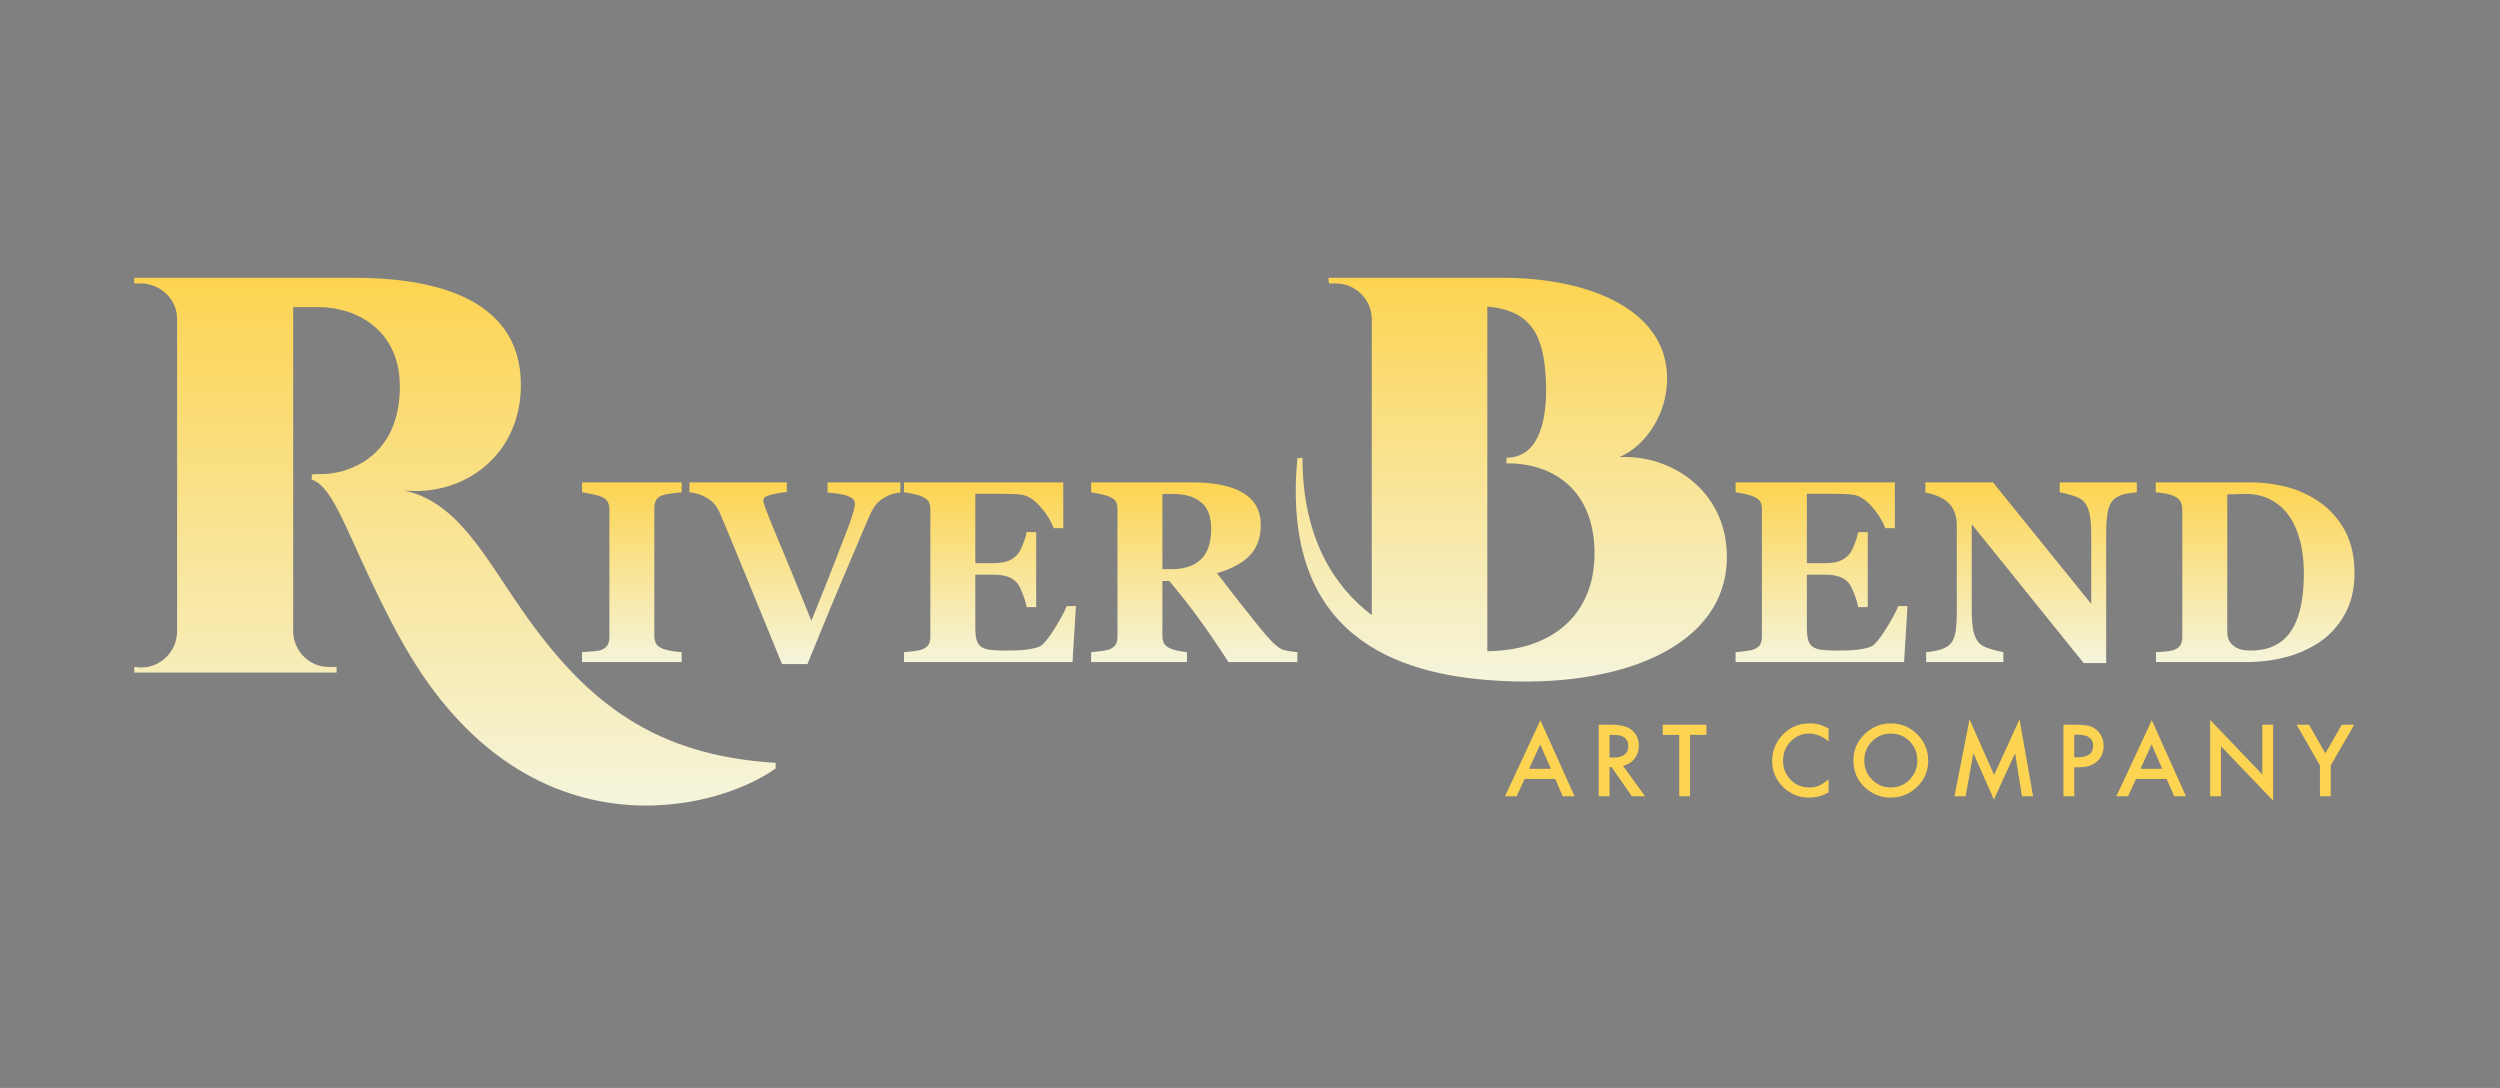
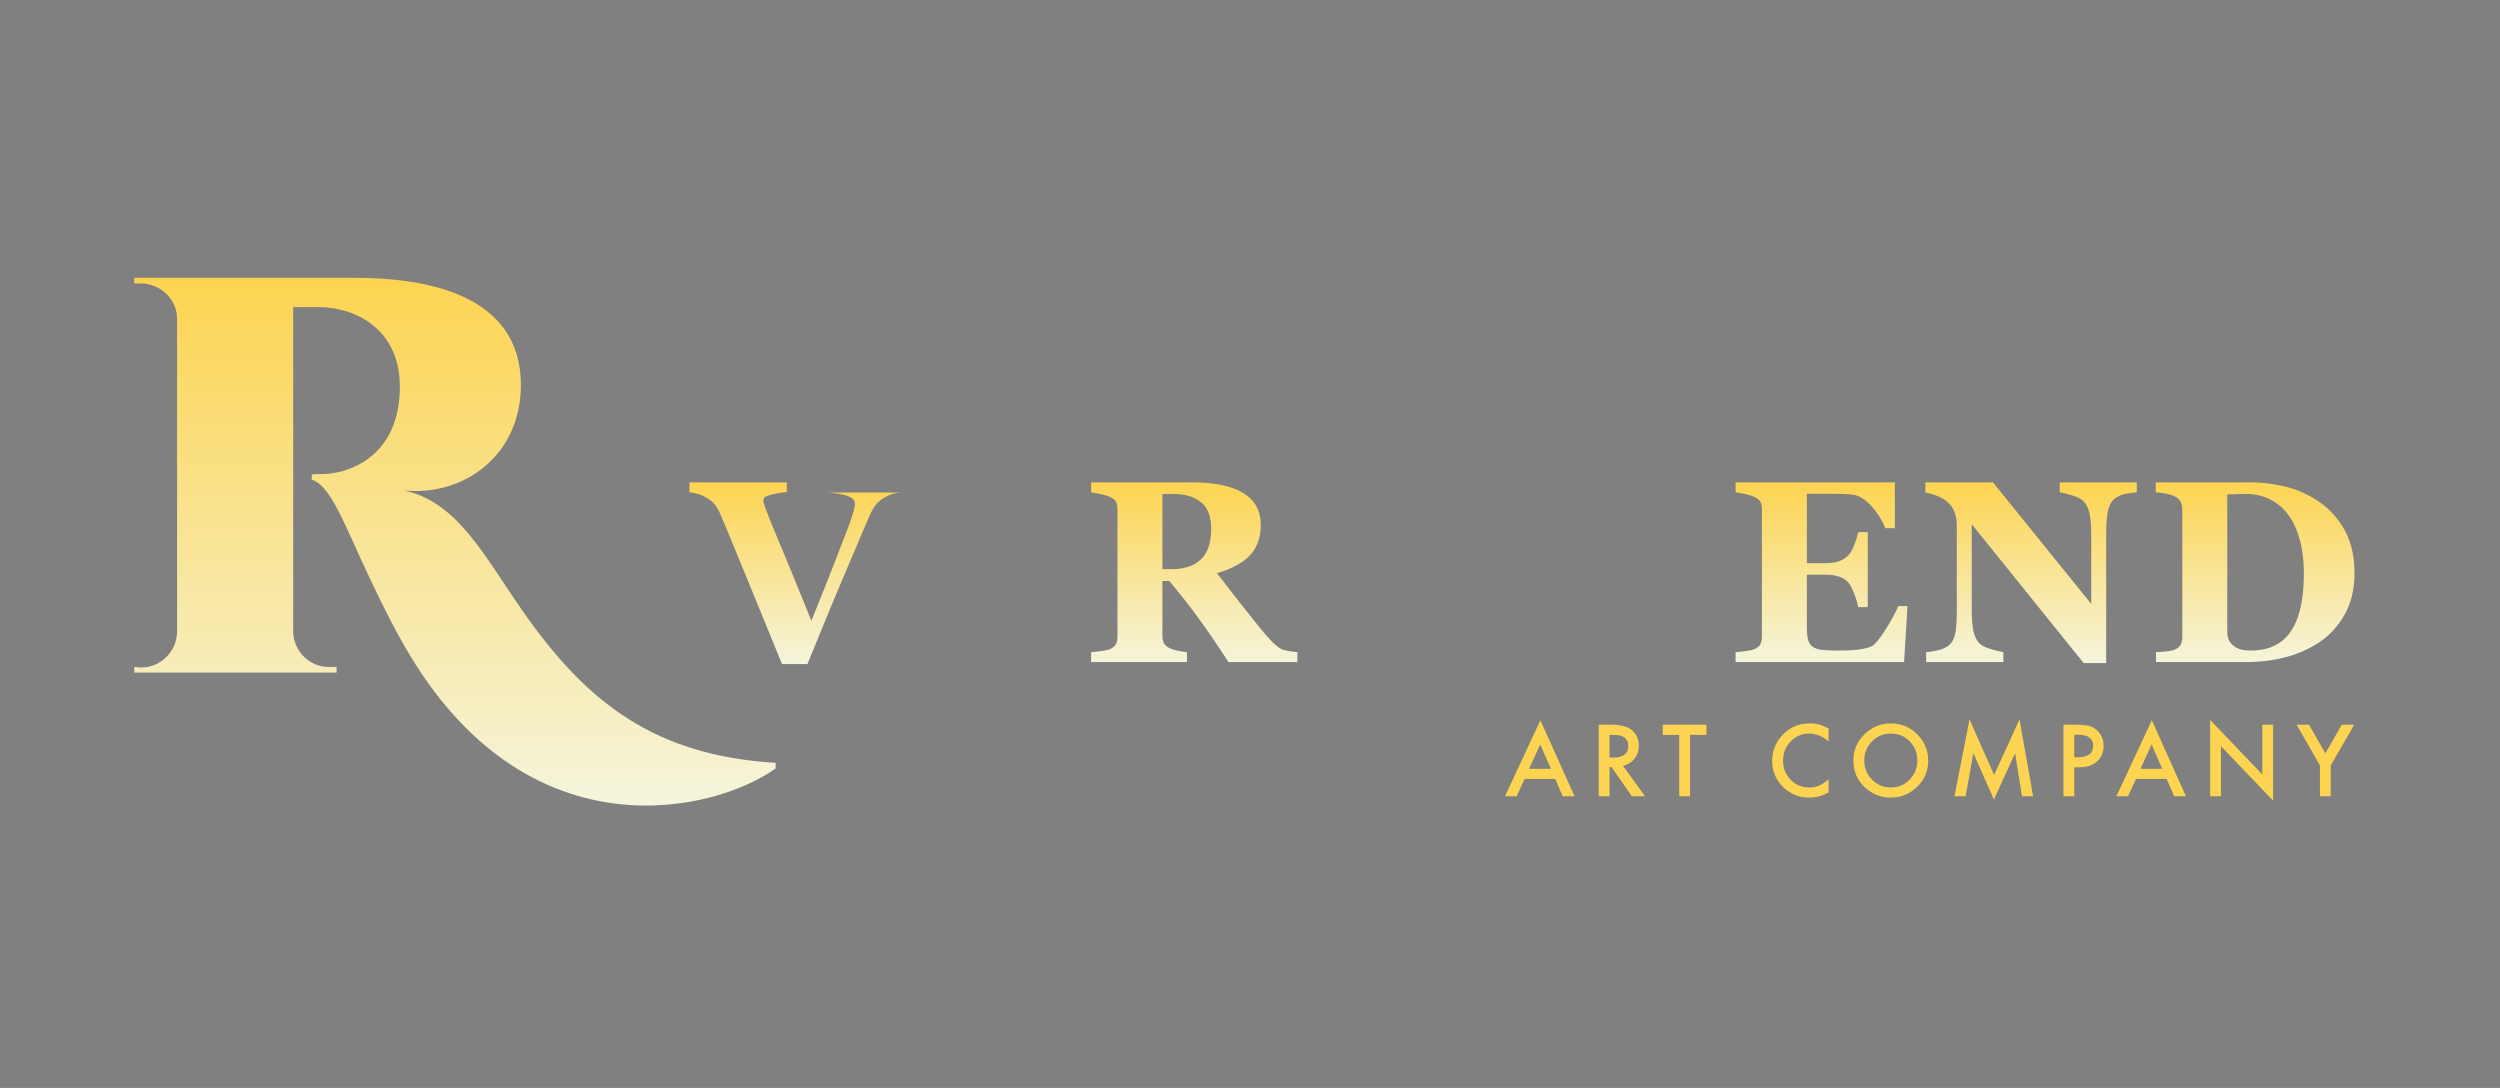
<svg xmlns="http://www.w3.org/2000/svg" viewBox="0 0 540 235" fill="none">
  <rect x="0" y="0" width="540" height="235" fill="#808080" stroke="none" />
-   <rect height="234.133" fill="#000" />
  <path d="M112.999 132.125c-8.644-12.427-14.244-23.757-25.809-26.194 13.148 1.34 25.322-7.675 25.322-22.783C112.512 63.168 91.208 60 76.478 60H29v1.218h1.583c4.139.122 7.669 3.412 7.669 7.676v67.617c-.122 4.264-3.53 7.676-7.791 7.676L29 144.065v1.218h43.704v-1.218h-1.461c-4.383.122-7.791-3.412-7.913-7.554V66.335h5.478c8.035 0 17.043 4.752 17.53 16.082.122 2.315-.121 3.899-.243 4.995-1.583 11.209-10.47 14.986-16.678 14.986-.487 0-1.583 0-2.07.122v1.096c2.435.731 4.505 4.142 6.452 8.163 2.678 5.361 8.522 19.615 15.096 30.336 26.173 42.764 65.494 33.261 78.642 23.88v-1.219c-25.93-1.584-40.66-12.792-54.538-32.651z" fill="url(#paint0_linear)" />
-   <path d="M147.242 143h-21.519v-2.133c.492-.036 1.212-.091 2.16-.164.966-.073 1.631-.182 1.996-.328.674-.273 1.13-.629 1.367-1.066.255-.456.383-1.03.383-1.723v-27.508c0-.62-.119-1.167-.356-1.64-.237-.474-.701-.857-1.394-1.149-.438-.182-1.085-.365-1.941-.547-.857-.2-1.596-.337-2.215-.41v-2.133h21.519v2.133a67.09 67.09 0 00-2.051.246c-.82.091-1.513.228-2.078.41-.711.237-1.185.611-1.422 1.121-.237.493-.355 1.058-.355 1.696v27.48c0 .656.118 1.222.355 1.695.256.456.73.83 1.422 1.122.383.164 1.012.328 1.887.492a22.79 22.79 0 002.242.273V143z" fill="url(#paint1_linear)" />
-   <path d="M194.477 106.387a8.685 8.685 0 00-1.723.328 7.644 7.644 0 00-1.695.765c-.784.456-1.395.948-1.832 1.477-.419.51-.839 1.221-1.258 2.133a276.897 276.897 0 00-2.379 5.523c-1.021 2.407-2.187 5.15-3.5 8.231a1807.318 1807.318 0 00-3.801 9.105l-3.882 9.489h-5.497c-2.552-6.253-5.149-12.606-7.792-19.059-2.644-6.453-4.503-10.938-5.579-13.453-.419-.912-.829-1.595-1.23-2.051-.383-.474-1.003-.957-1.859-1.449-.62-.347-1.167-.584-1.641-.711-.474-.146-1.103-.274-1.887-.383v-2.133h21.028v2.078c-1.969.237-3.309.493-4.02.766-.693.255-1.039.583-1.039.984 0 .201.027.42.082.657l.301.902c.583 1.604 1.64 4.229 3.172 7.875 1.531 3.628 3.8 9.169 6.808 16.625a909.3 909.3 0 004.594-11.512 3548 3548 0 003.227-8.312 39.276 39.276 0 001.121-3.254c.31-1.021.464-1.787.464-2.297 0-.583-.419-1.066-1.257-1.449-.839-.401-2.388-.693-4.649-.875v-2.188h15.723v2.188z" fill="url(#paint2_linear)" />
-   <path d="M229.668 114.098h-2.078c-.528-1.477-1.44-2.972-2.734-4.485-1.294-1.513-2.58-2.406-3.856-2.679-.547-.128-1.312-.201-2.297-.219a64.776 64.776 0 00-2.406-.055h-5.633v14.985h3.993c1.002 0 1.914-.119 2.734-.356.82-.237 1.568-.693 2.242-1.367.419-.419.839-1.158 1.258-2.215.437-1.057.72-1.978.848-2.762h2.078v16.188h-2.078c-.11-.766-.392-1.723-.848-2.871-.438-1.167-.857-1.969-1.258-2.407a4.569 4.569 0 00-2.133-1.339c-.82-.256-1.768-.383-2.843-.383h-3.993v11.183c0 1.167.082 2.097.246 2.789.183.675.511 1.194.985 1.559.456.346 1.075.574 1.859.684.802.109 1.887.164 3.254.164.638 0 1.404-.009 2.297-.028a20.98 20.98 0 002.352-.164 14.297 14.297 0 002.132-.41c.675-.182 1.176-.446 1.504-.793.875-.893 1.86-2.251 2.953-4.074 1.094-1.841 1.814-3.217 2.161-4.129h1.996L231.664 143H195.27v-2.133c.51-.036 1.203-.109 2.078-.219.875-.109 1.495-.237 1.859-.382.693-.292 1.158-.657 1.395-1.094.237-.456.355-1.03.355-1.723v-27.371c0-.656-.1-1.194-.3-1.613-.201-.438-.684-.83-1.45-1.176-.474-.219-1.139-.419-1.996-.601a25.192 25.192 0 00-1.941-.356v-2.133h34.398v9.899z" fill="url(#paint3_linear)" />
+   <path d="M194.477 106.387a8.685 8.685 0 00-1.723.328 7.644 7.644 0 00-1.695.765c-.784.456-1.395.948-1.832 1.477-.419.51-.839 1.221-1.258 2.133a276.897 276.897 0 00-2.379 5.523c-1.021 2.407-2.187 5.15-3.5 8.231a1807.318 1807.318 0 00-3.801 9.105l-3.882 9.489h-5.497c-2.552-6.253-5.149-12.606-7.792-19.059-2.644-6.453-4.503-10.938-5.579-13.453-.419-.912-.829-1.595-1.23-2.051-.383-.474-1.003-.957-1.859-1.449-.62-.347-1.167-.584-1.641-.711-.474-.146-1.103-.274-1.887-.383v-2.133h21.028v2.078c-1.969.237-3.309.493-4.02.766-.693.255-1.039.583-1.039.984 0 .201.027.42.082.657l.301.902c.583 1.604 1.64 4.229 3.172 7.875 1.531 3.628 3.8 9.169 6.808 16.625a909.3 909.3 0 004.594-11.512 3548 3548 0 003.227-8.312 39.276 39.276 0 001.121-3.254c.31-1.021.464-1.787.464-2.297 0-.583-.419-1.066-1.257-1.449-.839-.401-2.388-.693-4.649-.875h15.723v2.188z" fill="url(#paint2_linear)" />
  <path d="M280.227 143h-14.875c-2.57-3.938-4.712-7.073-6.426-9.406-1.695-2.334-3.81-5.032-6.344-8.094h-1.504v11.785c0 .656.119 1.212.356 1.668.255.456.729.839 1.422 1.149.346.145.884.3 1.613.464.747.146 1.385.246 1.914.301V143h-20.699v-2.133a593.25 593.25 0 002.078-.219c.875-.109 1.495-.237 1.859-.382.693-.292 1.158-.657 1.395-1.094.237-.456.355-1.03.355-1.723v-27.371c0-.656-.1-1.203-.3-1.64-.201-.438-.684-.821-1.45-1.149-.583-.237-1.276-.437-2.078-.601a40.91 40.91 0 00-1.859-.356v-2.133h21.766c4.867 0 8.558.766 11.074 2.297 2.534 1.513 3.801 3.81 3.801 6.891 0 2.716-.784 4.903-2.352 6.562-1.55 1.641-3.919 2.926-7.109 3.856 1.239 1.604 2.679 3.463 4.32 5.578a528.382 528.382 0 005.168 6.48c.565.711 1.331 1.586 2.297 2.625.984 1.021 1.85 1.65 2.597 1.887.42.128.948.237 1.586.328.657.091 1.121.146 1.395.164V143zm-18.621-28.848c0-2.588-.729-4.475-2.188-5.66-1.44-1.203-3.5-1.804-6.179-1.804h-2.161v16.242h2.079c2.679 0 4.757-.702 6.234-2.106 1.476-1.403 2.215-3.627 2.215-6.672z" fill="url(#paint4_linear)" />
  <path d="M409.285 114.098h-2.078c-.529-1.477-1.44-2.972-2.734-4.485-1.295-1.513-2.58-2.406-3.856-2.679-.547-.128-1.312-.201-2.297-.219a64.776 64.776 0 00-2.406-.055h-5.633v14.985h3.992c1.003 0 1.915-.119 2.735-.356.82-.237 1.568-.693 2.242-1.367.419-.419.839-1.158 1.258-2.215.437-1.057.72-1.978.847-2.762h2.079v16.188h-2.079c-.109-.766-.391-1.723-.847-2.871-.438-1.167-.857-1.969-1.258-2.407a4.574 4.574 0 00-2.133-1.339c-.82-.256-1.768-.383-2.844-.383h-3.992v11.183c0 1.167.082 2.097.246 2.789.183.675.511 1.194.985 1.559.455.346 1.075.574 1.859.684.802.109 1.887.164 3.254.164.638 0 1.404-.009 2.297-.028a20.943 20.943 0 002.351-.164 14.286 14.286 0 002.133-.41c.675-.182 1.176-.446 1.504-.793.875-.893 1.86-2.251 2.953-4.074 1.094-1.841 1.814-3.217 2.16-4.129h1.997L411.281 143h-36.394v-2.133c.51-.036 1.203-.109 2.078-.219.875-.109 1.495-.237 1.859-.382.693-.292 1.158-.657 1.395-1.094.237-.456.355-1.03.355-1.723v-27.371c0-.656-.1-1.194-.301-1.613-.2-.438-.683-.83-1.449-1.176-.474-.219-1.139-.419-1.996-.601a25.192 25.192 0 00-1.941-.356v-2.133h34.398v9.899z" fill="url(#paint5_linear)" />
  <path d="M461.551 106.332c-.51.055-1.239.155-2.187.301a5.739 5.739 0 00-2.571 1.066c-.674.492-1.157 1.34-1.449 2.543-.273 1.185-.41 2.935-.41 5.25v27.727h-4.867l-24.172-29.996v18.211c0 2.26.146 3.983.437 5.168.31 1.166.802 2.023 1.477 2.57.492.401 1.276.756 2.351 1.066 1.076.31 1.933.52 2.571.629V143h-16.68v-2.133a17.852 17.852 0 002.434-.383c.929-.218 1.704-.546 2.324-.984.711-.529 1.194-1.322 1.449-2.379.274-1.075.41-2.871.41-5.387v-18.375c0-.911-.146-1.768-.437-2.57a5.157 5.157 0 00-1.313-2.105 6.965 6.965 0 00-2.215-1.45c-.82-.364-1.759-.647-2.816-.847v-2.188h14.602l21.218 26.25v-14.683c0-2.334-.155-4.065-.464-5.196-.31-1.148-.803-1.996-1.477-2.543-.529-.419-1.313-.774-2.352-1.066-1.039-.31-1.877-.52-2.515-.629v-2.133h16.652v2.133z" fill="url(#paint6_linear)" />
  <path d="M500.637 108.191c2.37 1.55 4.284 3.619 5.743 6.207 1.458 2.571 2.187 5.724 2.187 9.461 0 3.282-.656 6.144-1.969 8.586-1.294 2.425-3.017 4.412-5.168 5.961-2.187 1.55-4.675 2.707-7.465 3.473-2.77.747-5.678 1.121-8.722 1.121h-19.551v-2.133a31.17 31.17 0 002.188-.164c.875-.091 1.458-.2 1.75-.328.656-.273 1.112-.638 1.367-1.094.255-.474.383-1.039.383-1.695v-27.508c0-.62-.119-1.176-.356-1.668-.237-.51-.702-.92-1.394-1.23a8.139 8.139 0 00-2.215-.629 33.603 33.603 0 00-1.778-.219v-2.133h20.645c2.206 0 4.566.283 7.082.848s4.94 1.613 7.273 3.144zM495.059 136c.893-1.458 1.541-3.19 1.942-5.195.419-2.024.629-4.348.629-6.973 0-2.57-.274-4.913-.821-7.027-.547-2.115-1.349-3.92-2.406-5.414a10.975 10.975 0 00-3.965-3.473c-1.568-.82-3.354-1.23-5.359-1.23-.638 0-1.367.018-2.188.054-.802.018-1.403.037-1.804.055v29.449c0 .656.082 1.24.246 1.75.182.492.483.93.902 1.313.419.382.93.683 1.531.902.62.2 1.422.301 2.407.301 2.059 0 3.828-.383 5.304-1.149 1.477-.765 2.671-1.886 3.582-3.363z" fill="url(#paint7_linear)" />
-   <path d="M373 119.82c-.243-13.889-12.052-21.686-23.252-21.077 5.6-2.315 10.47-9.26 10.348-17.3C359.852 66.7 342.931 60 324.549 60h-37.617l.122 1.218h1.46c4.139 0 7.67 3.29 7.792 7.554v64.084c-8.4-6.335-14.974-17.057-14.974-33.991l-1.096.122c-3.652 38.742 21.913 46.662 42.487 48.002 27.147 1.827 50.642-7.31 50.277-27.169zm-51.738 20.833v-74.44c9.495.853 12.295 6.214 12.66 16.204.122 3.168.487 16.448-8.521 16.448v1.218c9.008-.122 18.382 4.752 18.991 18.153.608 14.011-8.644 22.296-23.13 22.417z" fill="url(#paint8_linear)" />
  <path d="M335.931 168.246h-6.617L327.593 172h-2.513l7.648-16.426L340.105 172h-2.553l-1.621-3.754zm-.951-2.192l-2.292-5.255-2.403 5.255h4.695zM350.562 165.414l4.784 6.586h-2.852l-4.415-6.326h-.42V172h-2.332v-15.455h2.732c2.042 0 3.517.384 4.425 1.151 1.001.854 1.501 1.982 1.501 3.383 0 1.095-.314 2.036-.941 2.823-.627.788-1.455 1.291-2.482 1.512zm-2.903-1.772h.741c2.208 0 3.313-.844 3.313-2.533 0-1.581-1.075-2.372-3.223-2.372h-.831v4.905zM365.043 158.737V172h-2.333v-13.263h-3.553v-2.192h9.429v2.192h-3.543zM394.975 157.376v2.762c-1.348-1.127-2.742-1.691-4.184-1.691-1.588 0-2.926.57-4.014 1.711-1.094 1.135-1.641 2.523-1.641 4.165 0 1.621.547 2.989 1.641 4.104 1.095 1.114 2.436 1.671 4.024 1.671.821 0 1.519-.133 2.092-.4.321-.134.651-.314.991-.541.347-.227.711-.5 1.091-.821v2.813c-1.334.754-2.736 1.131-4.204 1.131-2.208 0-4.094-.77-5.655-2.312-1.555-1.555-2.332-3.43-2.332-5.625 0-1.969.65-3.724 1.951-5.266 1.602-1.888 3.674-2.832 6.217-2.832 1.388 0 2.729.377 4.023 1.131zM400.338 164.202c0-2.175.797-4.044 2.392-5.605 1.588-1.562 3.497-2.342 5.725-2.342 2.203 0 4.091.787 5.666 2.362 1.581 1.575 2.372 3.467 2.372 5.675 0 2.223-.794 4.108-2.382 5.656-1.595 1.555-3.52 2.332-5.776 2.332-1.995 0-3.787-.69-5.375-2.072-1.748-1.528-2.622-3.53-2.622-6.006zm2.352.03c0 1.709.574 3.113 1.721 4.215 1.142 1.101 2.46 1.651 3.954 1.651 1.622 0 2.99-.56 4.104-1.681 1.115-1.135 1.672-2.516 1.672-4.145 0-1.648-.551-3.029-1.652-4.144-1.094-1.121-2.449-1.681-4.064-1.681-1.608 0-2.966.56-4.074 1.681-1.107 1.108-1.661 2.476-1.661 4.104zM422.166 172l3.253-16.616 5.305 12.012 5.495-12.012L439.142 172h-2.392l-1.492-9.329-4.574 10.04-4.444-10.05-1.662 9.339h-2.412zM448.038 165.724V172h-2.333v-15.455h2.643c1.295 0 2.272.09 2.933.27.667.18 1.254.521 1.762 1.021.887.868 1.331 1.962 1.331 3.283 0 1.415-.474 2.536-1.422 3.364-.947.827-2.225 1.241-3.833 1.241h-1.081zm0-2.162h.87c2.143 0 3.214-.824 3.214-2.473 0-1.595-1.105-2.392-3.314-2.392h-.77v4.865zM467.994 168.246h-6.617L459.656 172h-2.513l7.648-16.426L472.168 172h-2.553l-1.621-3.754zm-.951-2.192l-2.292-5.255-2.403 5.255h4.695zM477.39 172v-16.506l11.271 11.791v-10.74h2.332v16.396l-11.271-11.762V172h-2.332zM501.11 165.323l-5.045-8.778h2.683l3.533 6.176 3.543-6.176h2.683l-5.065 8.778V172h-2.332v-6.677z" fill="#FDD451" />
  <defs>
    <linearGradient id="paint0_linear" x1="98.269" y1="60" x2="98.269" y2="174" gradientUnits="userSpaceOnUse">
      <stop stop-color="#FDD451" />
      <stop offset="1" stop-color="beige" />
    </linearGradient>
    <linearGradient id="paint1_linear" x1="202.975" y1="104.199" x2="202.975" y2="143.438" gradientUnits="userSpaceOnUse">
      <stop stop-color="#FDD451" />
      <stop offset="1" stop-color="beige" />
    </linearGradient>
    <linearGradient id="paint2_linear" x1="202.975" y1="104.199" x2="202.975" y2="143.438" gradientUnits="userSpaceOnUse">
      <stop stop-color="#FDD451" />
      <stop offset="1" stop-color="beige" />
    </linearGradient>
    <linearGradient id="paint3_linear" x1="202.975" y1="104.199" x2="202.975" y2="143.438" gradientUnits="userSpaceOnUse">
      <stop stop-color="#FDD451" />
      <stop offset="1" stop-color="beige" />
    </linearGradient>
    <linearGradient id="paint4_linear" x1="202.975" y1="104.199" x2="202.975" y2="143.438" gradientUnits="userSpaceOnUse">
      <stop stop-color="#FDD451" />
      <stop offset="1" stop-color="beige" />
    </linearGradient>
    <linearGradient id="paint5_linear" x1="441.727" y1="104.199" x2="441.727" y2="143.219" gradientUnits="userSpaceOnUse">
      <stop stop-color="#FDD451" />
      <stop offset="1" stop-color="beige" />
    </linearGradient>
    <linearGradient id="paint6_linear" x1="441.727" y1="104.199" x2="441.727" y2="143.219" gradientUnits="userSpaceOnUse">
      <stop stop-color="#FDD451" />
      <stop offset="1" stop-color="beige" />
    </linearGradient>
    <linearGradient id="paint7_linear" x1="441.727" y1="104.199" x2="441.727" y2="143.219" gradientUnits="userSpaceOnUse">
      <stop stop-color="#FDD451" />
      <stop offset="1" stop-color="beige" />
    </linearGradient>
    <linearGradient id="paint8_linear" x1="326.445" y1="60" x2="326.445" y2="147.217" gradientUnits="userSpaceOnUse">
      <stop stop-color="#FDD451" />
      <stop offset="1" stop-color="beige" />
    </linearGradient>
  </defs>
</svg>